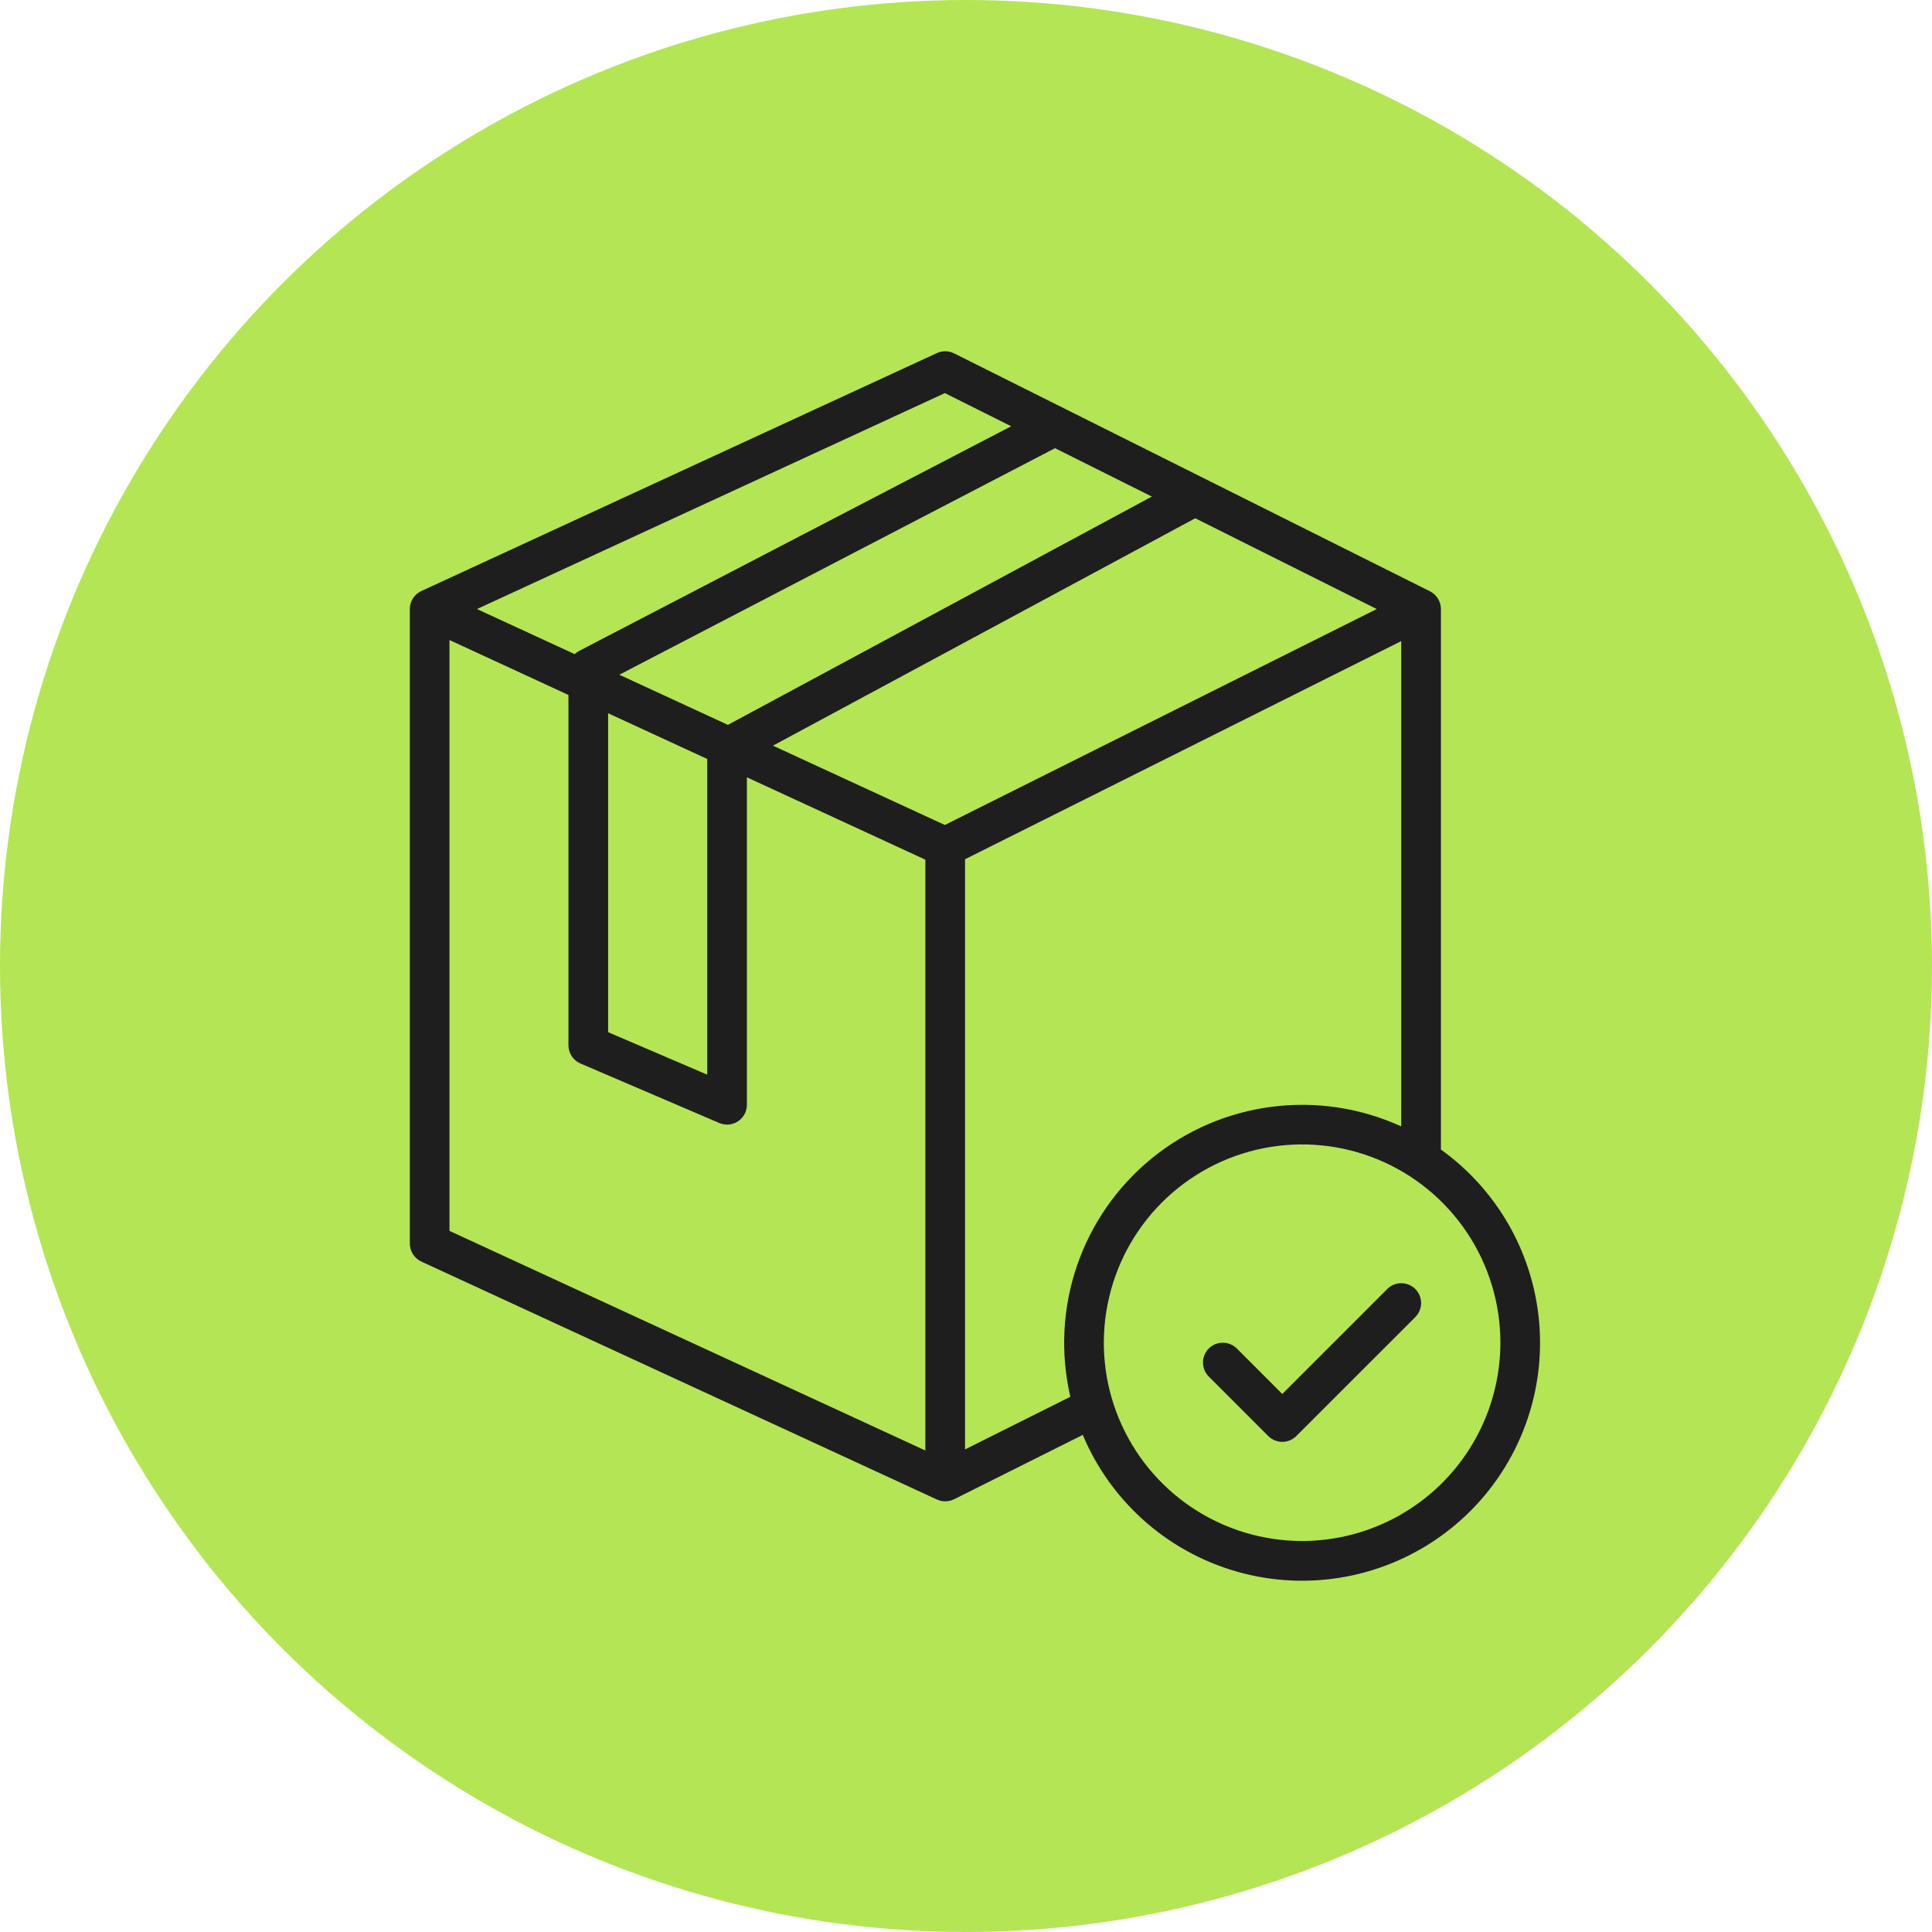
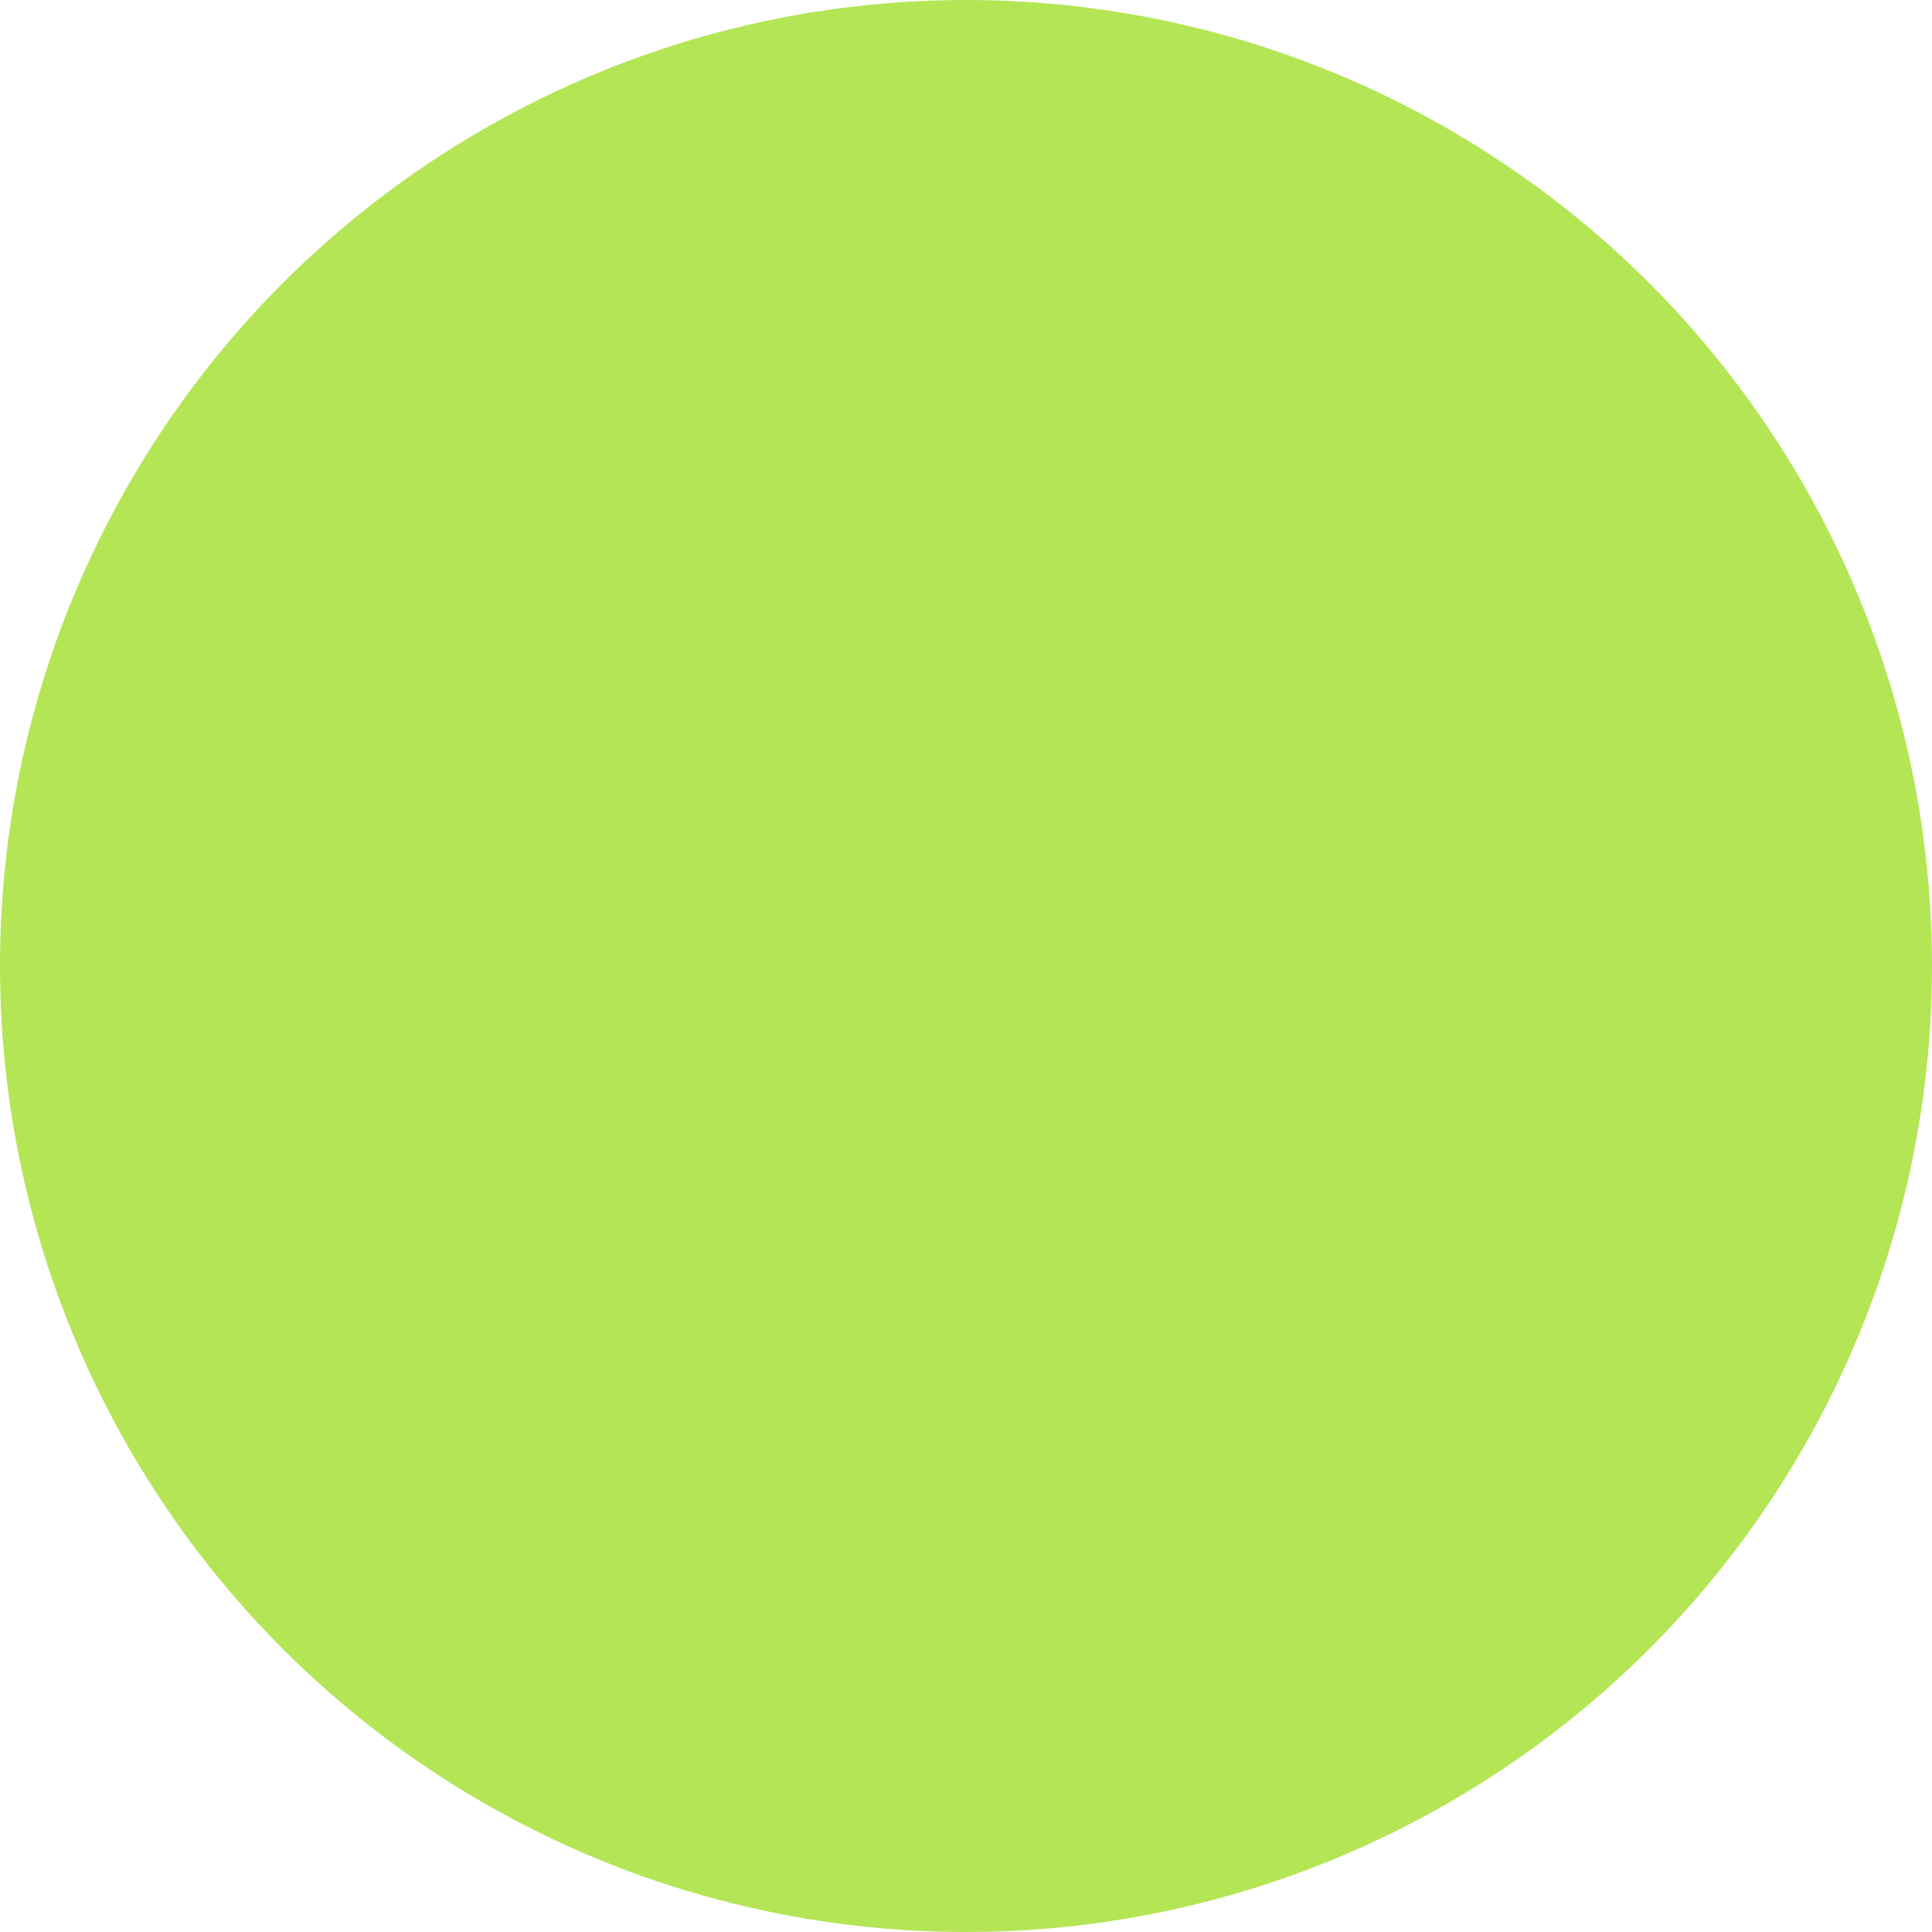
<svg xmlns="http://www.w3.org/2000/svg" width="66" height="66" viewBox="0 0 66 66" fill="none">
  <circle cx="33" cy="33" r="33" fill="#B4E555" />
-   <path d="M49.224 39.27V20.806C49.224 20.68 49.189 20.557 49.123 20.45C49.057 20.343 48.962 20.256 48.85 20.2L32.593 12.071C32.502 12.026 32.402 12.002 32.3 12C32.199 11.999 32.098 12.02 32.006 12.062L14.394 20.191C14.276 20.245 14.177 20.332 14.107 20.441C14.037 20.55 14 20.676 14 20.806V42.482C14 42.611 14.037 42.738 14.107 42.847C14.177 42.956 14.276 43.043 14.394 43.097L32.006 51.225C32.098 51.268 32.199 51.289 32.3 51.288C32.402 51.286 32.502 51.262 32.593 51.217L36.989 49.018C37.475 50.176 38.223 51.206 39.174 52.026C40.124 52.847 41.253 53.435 42.469 53.747C43.686 54.058 44.959 54.083 46.187 53.819C47.415 53.556 48.565 53.012 49.547 52.229C50.53 51.447 51.317 50.447 51.848 49.309C52.38 48.171 52.639 46.925 52.608 45.669C52.577 44.414 52.255 43.183 51.668 42.072C51.081 40.962 50.244 40.003 49.224 39.27ZM39.349 16.964L24.867 24.763L21.157 23.05L36.041 15.311L39.349 16.964ZM24.161 25.928V36.713L20.774 35.261V24.366L24.161 25.928ZM32.278 13.429L34.544 14.562L19.784 22.237C19.728 22.266 19.677 22.303 19.631 22.346L16.294 20.806L32.278 13.429ZM31.612 49.552L15.355 42.049V21.864L19.419 23.741V35.708C19.419 35.841 19.458 35.97 19.531 36.081C19.604 36.192 19.708 36.278 19.83 36.331L24.571 38.363C24.656 38.399 24.746 38.418 24.838 38.418C25.018 38.418 25.19 38.346 25.317 38.219C25.444 38.092 25.515 37.92 25.515 37.74V26.554L31.612 29.368V49.552ZM32.278 28.183L26.405 25.473L40.831 17.705L47.032 20.806L32.278 28.183ZM36.565 47.716L32.967 49.515V29.353L47.869 21.901V38.48C46.487 37.848 44.955 37.615 43.448 37.809C41.94 38.002 40.517 38.615 39.34 39.576C38.163 40.538 37.279 41.81 36.788 43.249C36.298 44.688 36.221 46.235 36.565 47.716ZM44.482 52.643C43.142 52.643 41.833 52.245 40.719 51.501C39.605 50.757 38.737 49.699 38.224 48.461C37.711 47.224 37.577 45.861 37.839 44.547C38.1 43.233 38.745 42.026 39.692 41.079C40.64 40.132 41.847 39.487 43.161 39.225C44.475 38.964 45.837 39.098 47.075 39.611C48.312 40.123 49.37 40.992 50.114 42.106C50.859 43.22 51.256 44.529 51.256 45.869C51.254 47.665 50.54 49.387 49.27 50.657C48 51.926 46.278 52.641 44.482 52.643Z" fill="#1E1E1E" />
-   <path d="M47.391 44.035L43.805 47.621L42.252 46.067C42.125 45.94 41.953 45.869 41.773 45.869C41.593 45.869 41.421 45.94 41.294 46.067C41.167 46.194 41.096 46.367 41.096 46.546C41.096 46.726 41.167 46.898 41.294 47.025L43.326 49.057C43.389 49.12 43.464 49.17 43.546 49.204C43.628 49.238 43.716 49.256 43.805 49.256C43.894 49.256 43.982 49.238 44.065 49.204C44.147 49.17 44.221 49.12 44.284 49.057L48.349 44.993C48.411 44.93 48.461 44.856 48.495 44.773C48.529 44.691 48.547 44.603 48.547 44.514C48.547 44.425 48.529 44.337 48.495 44.255C48.461 44.173 48.411 44.098 48.349 44.035C48.286 43.972 48.211 43.922 48.129 43.888C48.047 43.854 47.959 43.837 47.87 43.837C47.781 43.837 47.693 43.854 47.61 43.888C47.528 43.922 47.453 43.972 47.391 44.035Z" fill="#1E1E1E" />
</svg>